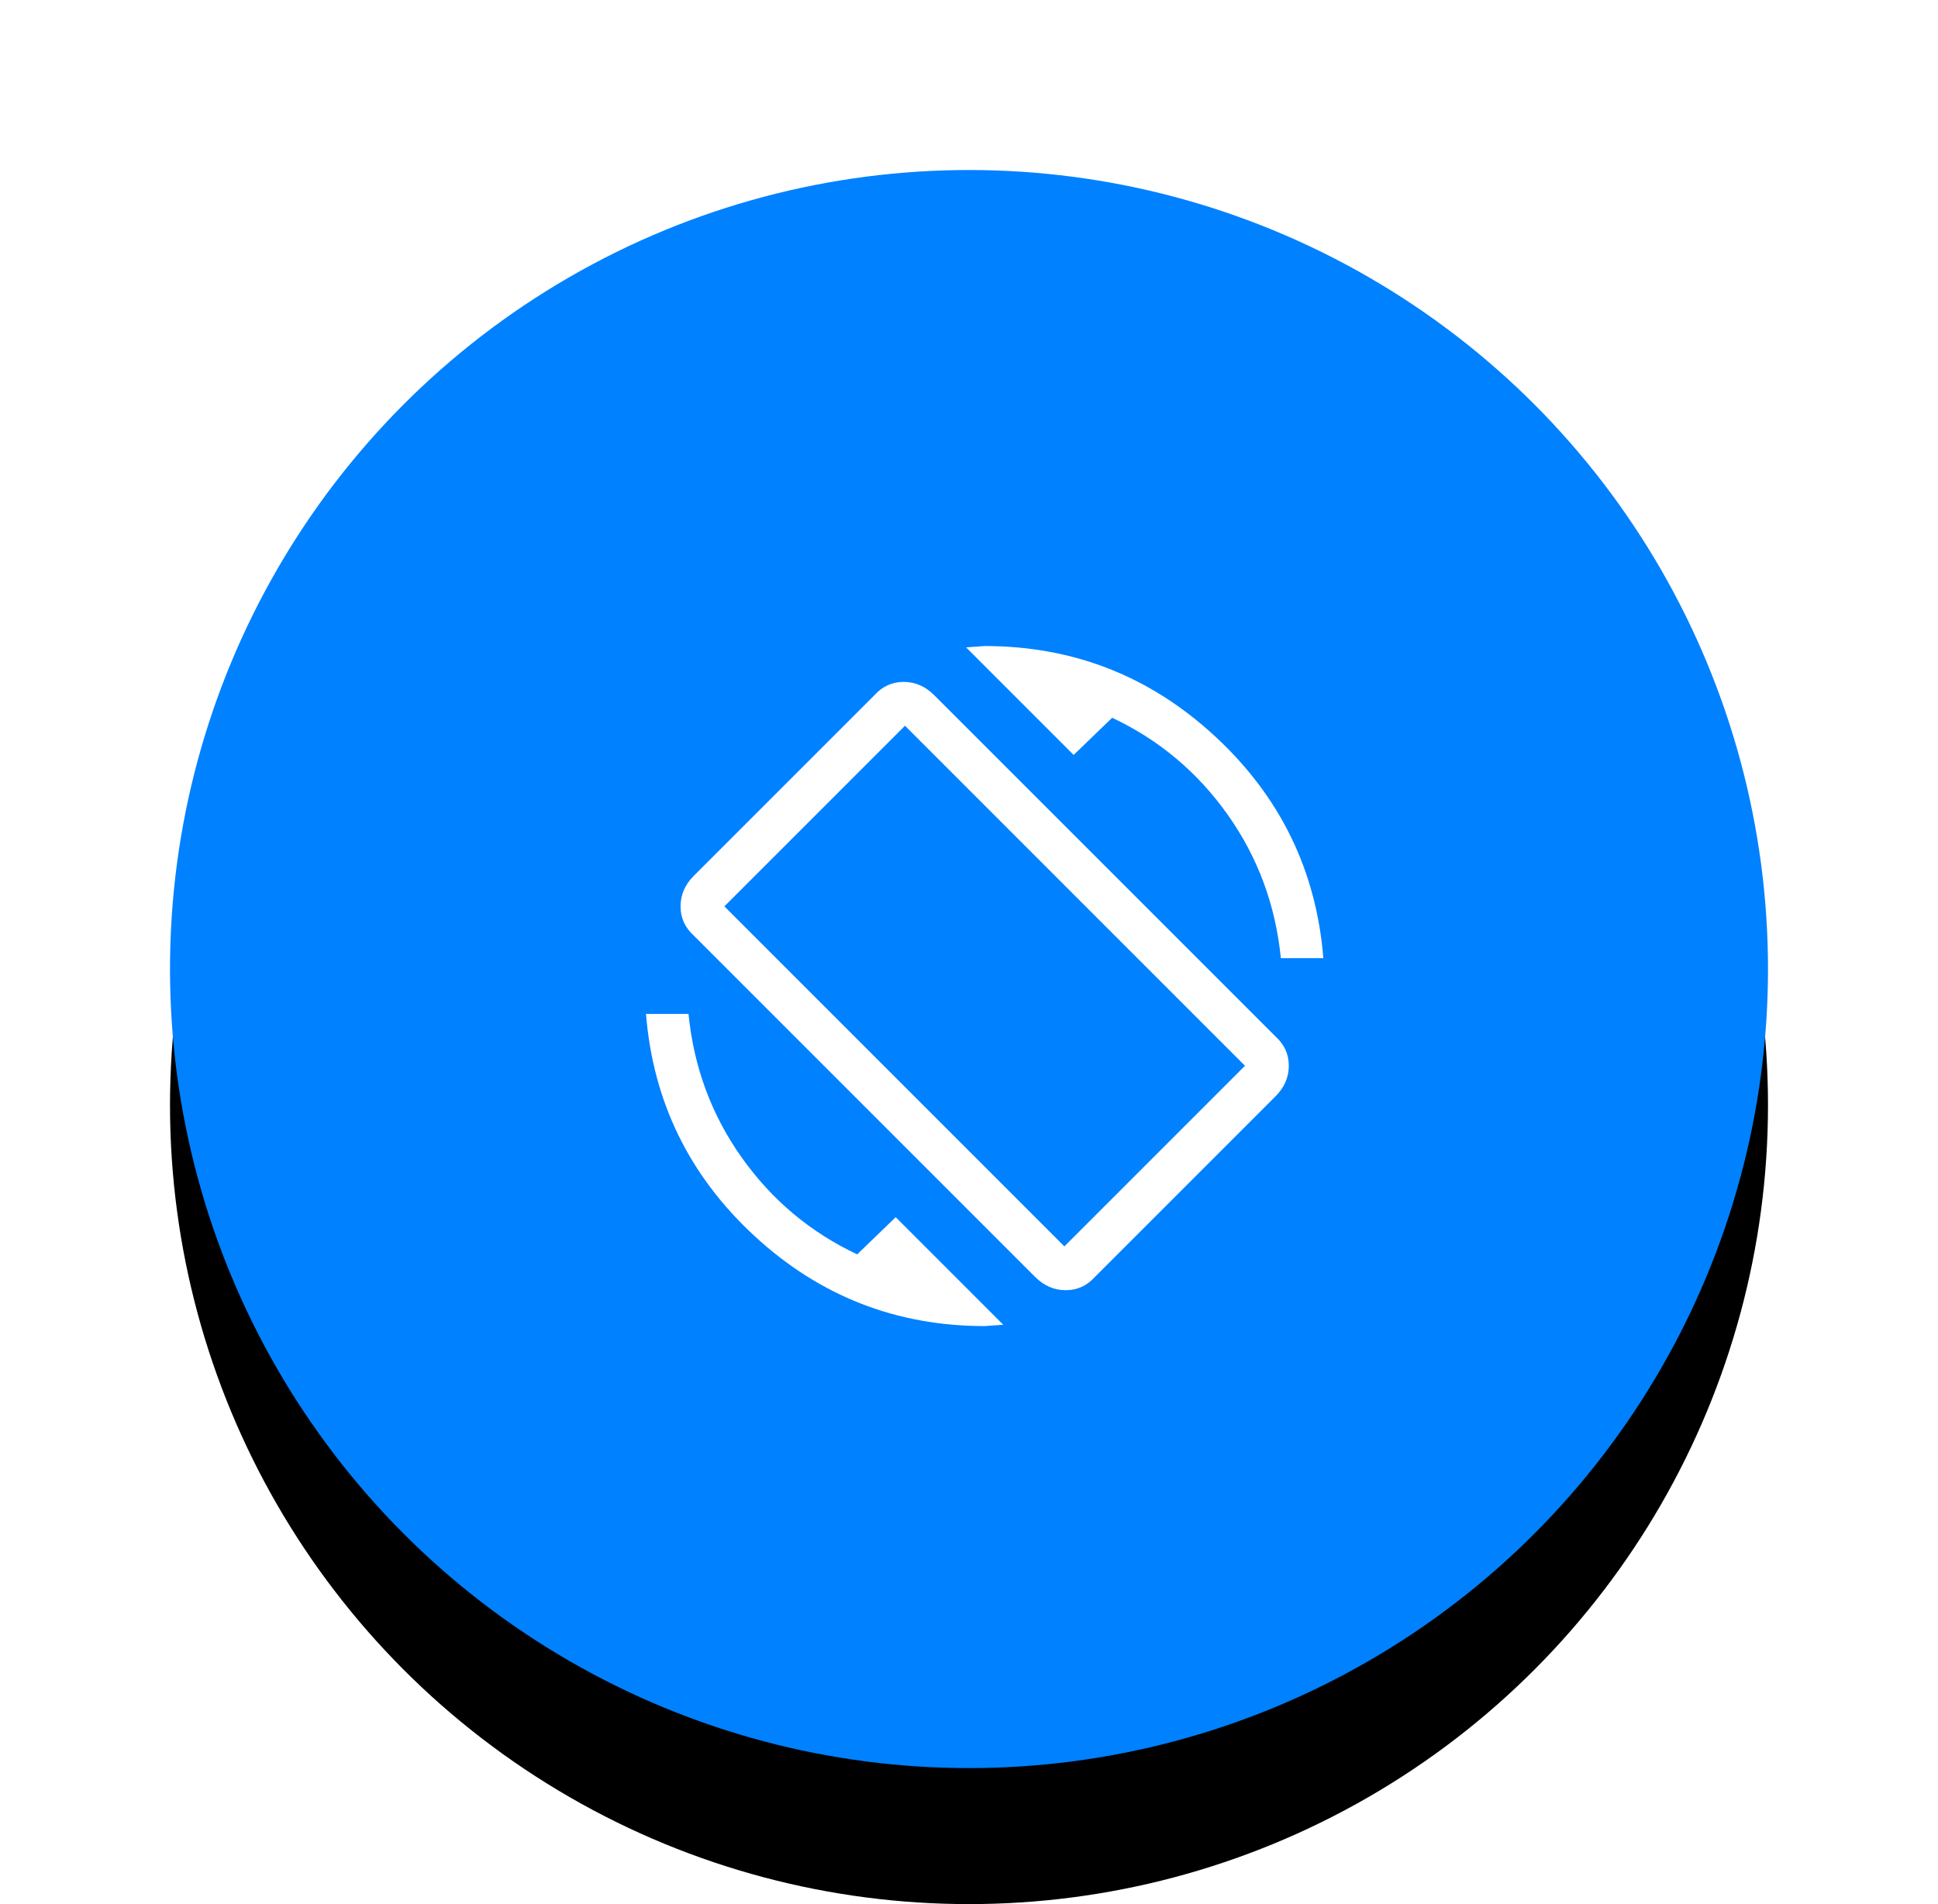
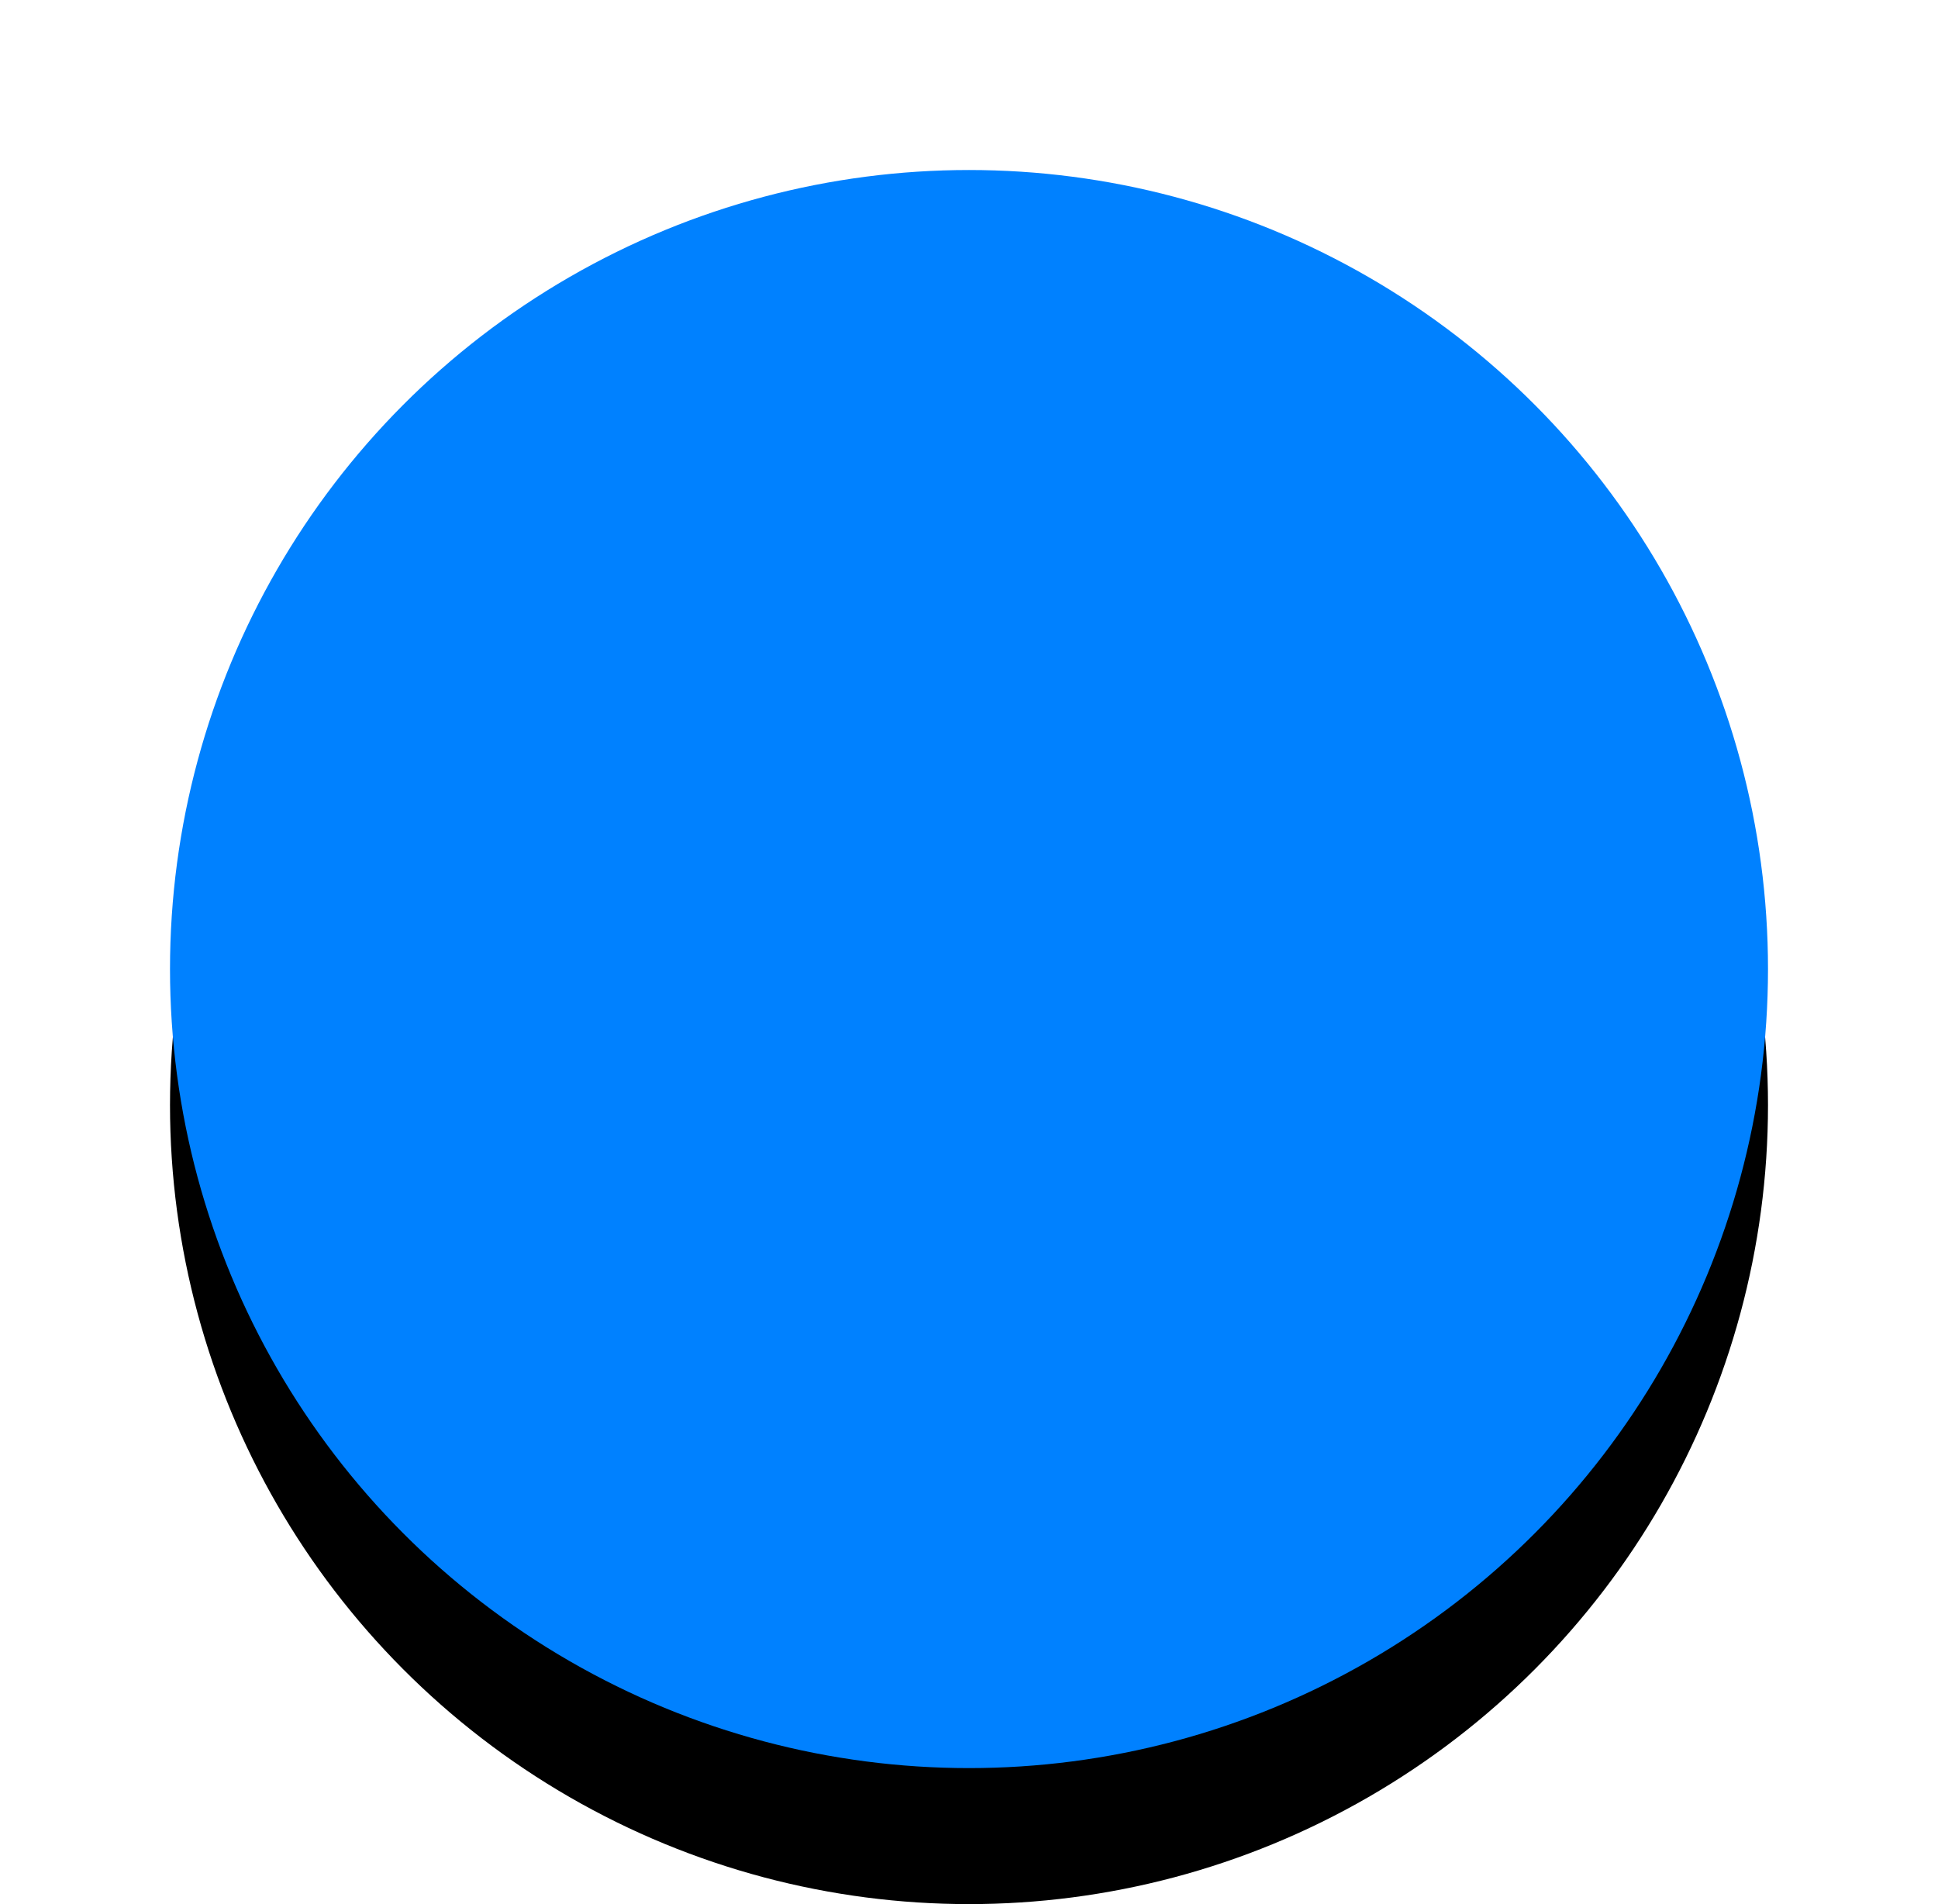
<svg xmlns="http://www.w3.org/2000/svg" xmlns:xlink="http://www.w3.org/1999/xlink" width="57" height="56" viewBox="0 0 57 56">
  <defs>
    <circle id="circlebutton_rotate-b" cx="23.5" cy="23.5" r="23.5" />
    <filter id="circlebutton_rotate-a" width="146.8%" height="146.8%" x="-23.4%" y="-14.9%" filterUnits="objectBoundingBox">
      <feOffset dy="4" in="SourceAlpha" result="shadowOffsetOuter1" />
      <feGaussianBlur in="shadowOffsetOuter1" result="shadowBlurOuter1" stdDeviation="3" />
      <feColorMatrix in="shadowBlurOuter1" values="0 0 0 0 0.173   0 0 0 0 0.655   0 0 0 0 0.973  0 0 0 0.4 0" />
    </filter>
  </defs>
  <g fill="none" fill-rule="evenodd" transform="translate(5 5)">
    <use fill="#000" filter="url(#circlebutton_rotate-a)" xlink:href="#circlebutton_rotate-b" />
    <use fill="#0081FF" xlink:href="#circlebutton_rotate-b" />
-     <path fill="#FFF" d="M20.211,31.891 L21.344,30.797 L24.508,33.961 L23.961,34 C21.357,34 19.098,33.115 17.184,31.344 C15.27,29.573 14.208,27.398 14,24.82 L15.25,24.82 C15.406,26.383 15.927,27.789 16.812,29.039 C17.698,30.289 18.831,31.24 20.211,31.891 L20.211,31.891 Z M26.305,31.656 L31.617,26.344 L21.617,16.344 L16.305,21.656 L26.305,31.656 Z M22.477,15.445 L32.516,25.484 C32.776,25.719 32.906,26.005 32.906,26.344 C32.906,26.682 32.776,26.982 32.516,27.242 L27.203,32.555 C26.969,32.815 26.682,32.945 26.344,32.945 C26.005,32.945 25.706,32.815 25.445,32.555 L15.406,22.516 C15.146,22.281 15.016,21.995 15.016,21.656 C15.016,21.318 15.146,21.018 15.406,20.758 L20.719,15.445 C20.953,15.185 21.24,15.055 21.578,15.055 C21.917,15.055 22.216,15.185 22.477,15.445 L22.477,15.445 Z M27.711,16.109 L26.578,17.203 L23.414,14.039 L23.961,14 C26.565,14 28.824,14.885 30.738,16.656 C32.652,18.427 33.714,20.602 33.922,23.18 L32.672,23.18 C32.516,21.617 31.995,20.211 31.109,18.961 C30.224,17.711 29.091,16.76 27.711,16.109 L27.711,16.109 Z" />
  </g>
</svg>